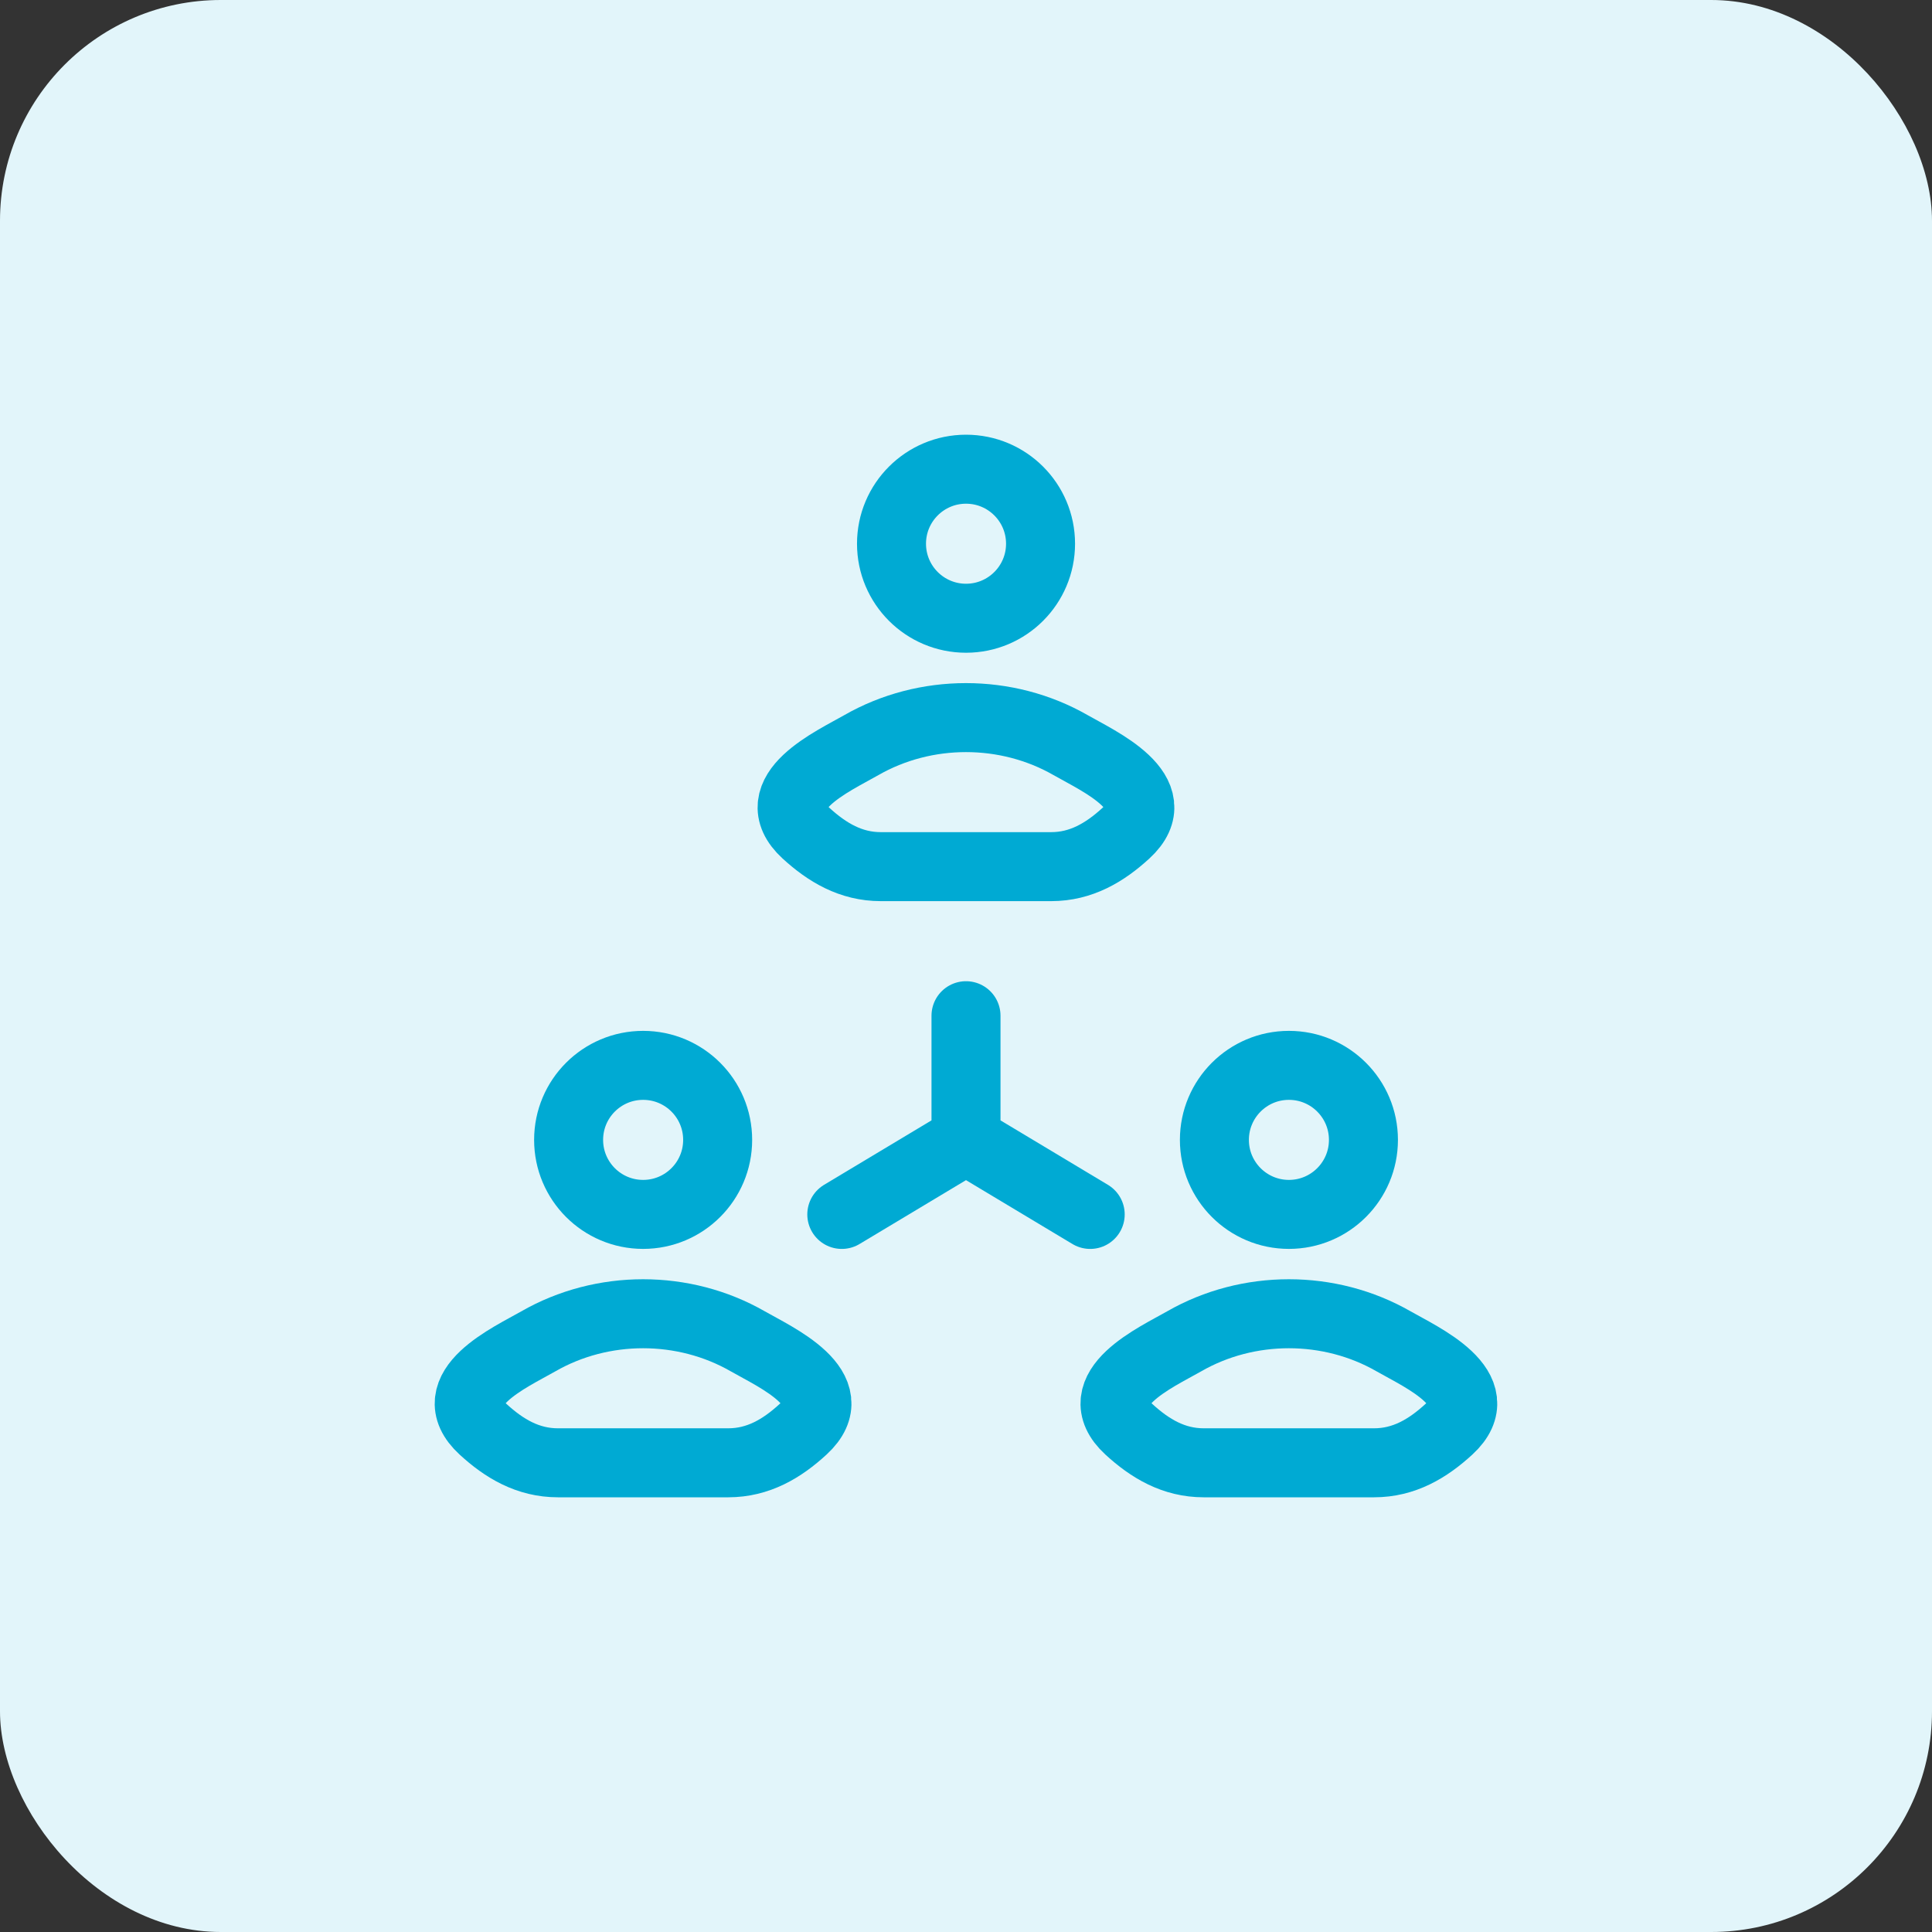
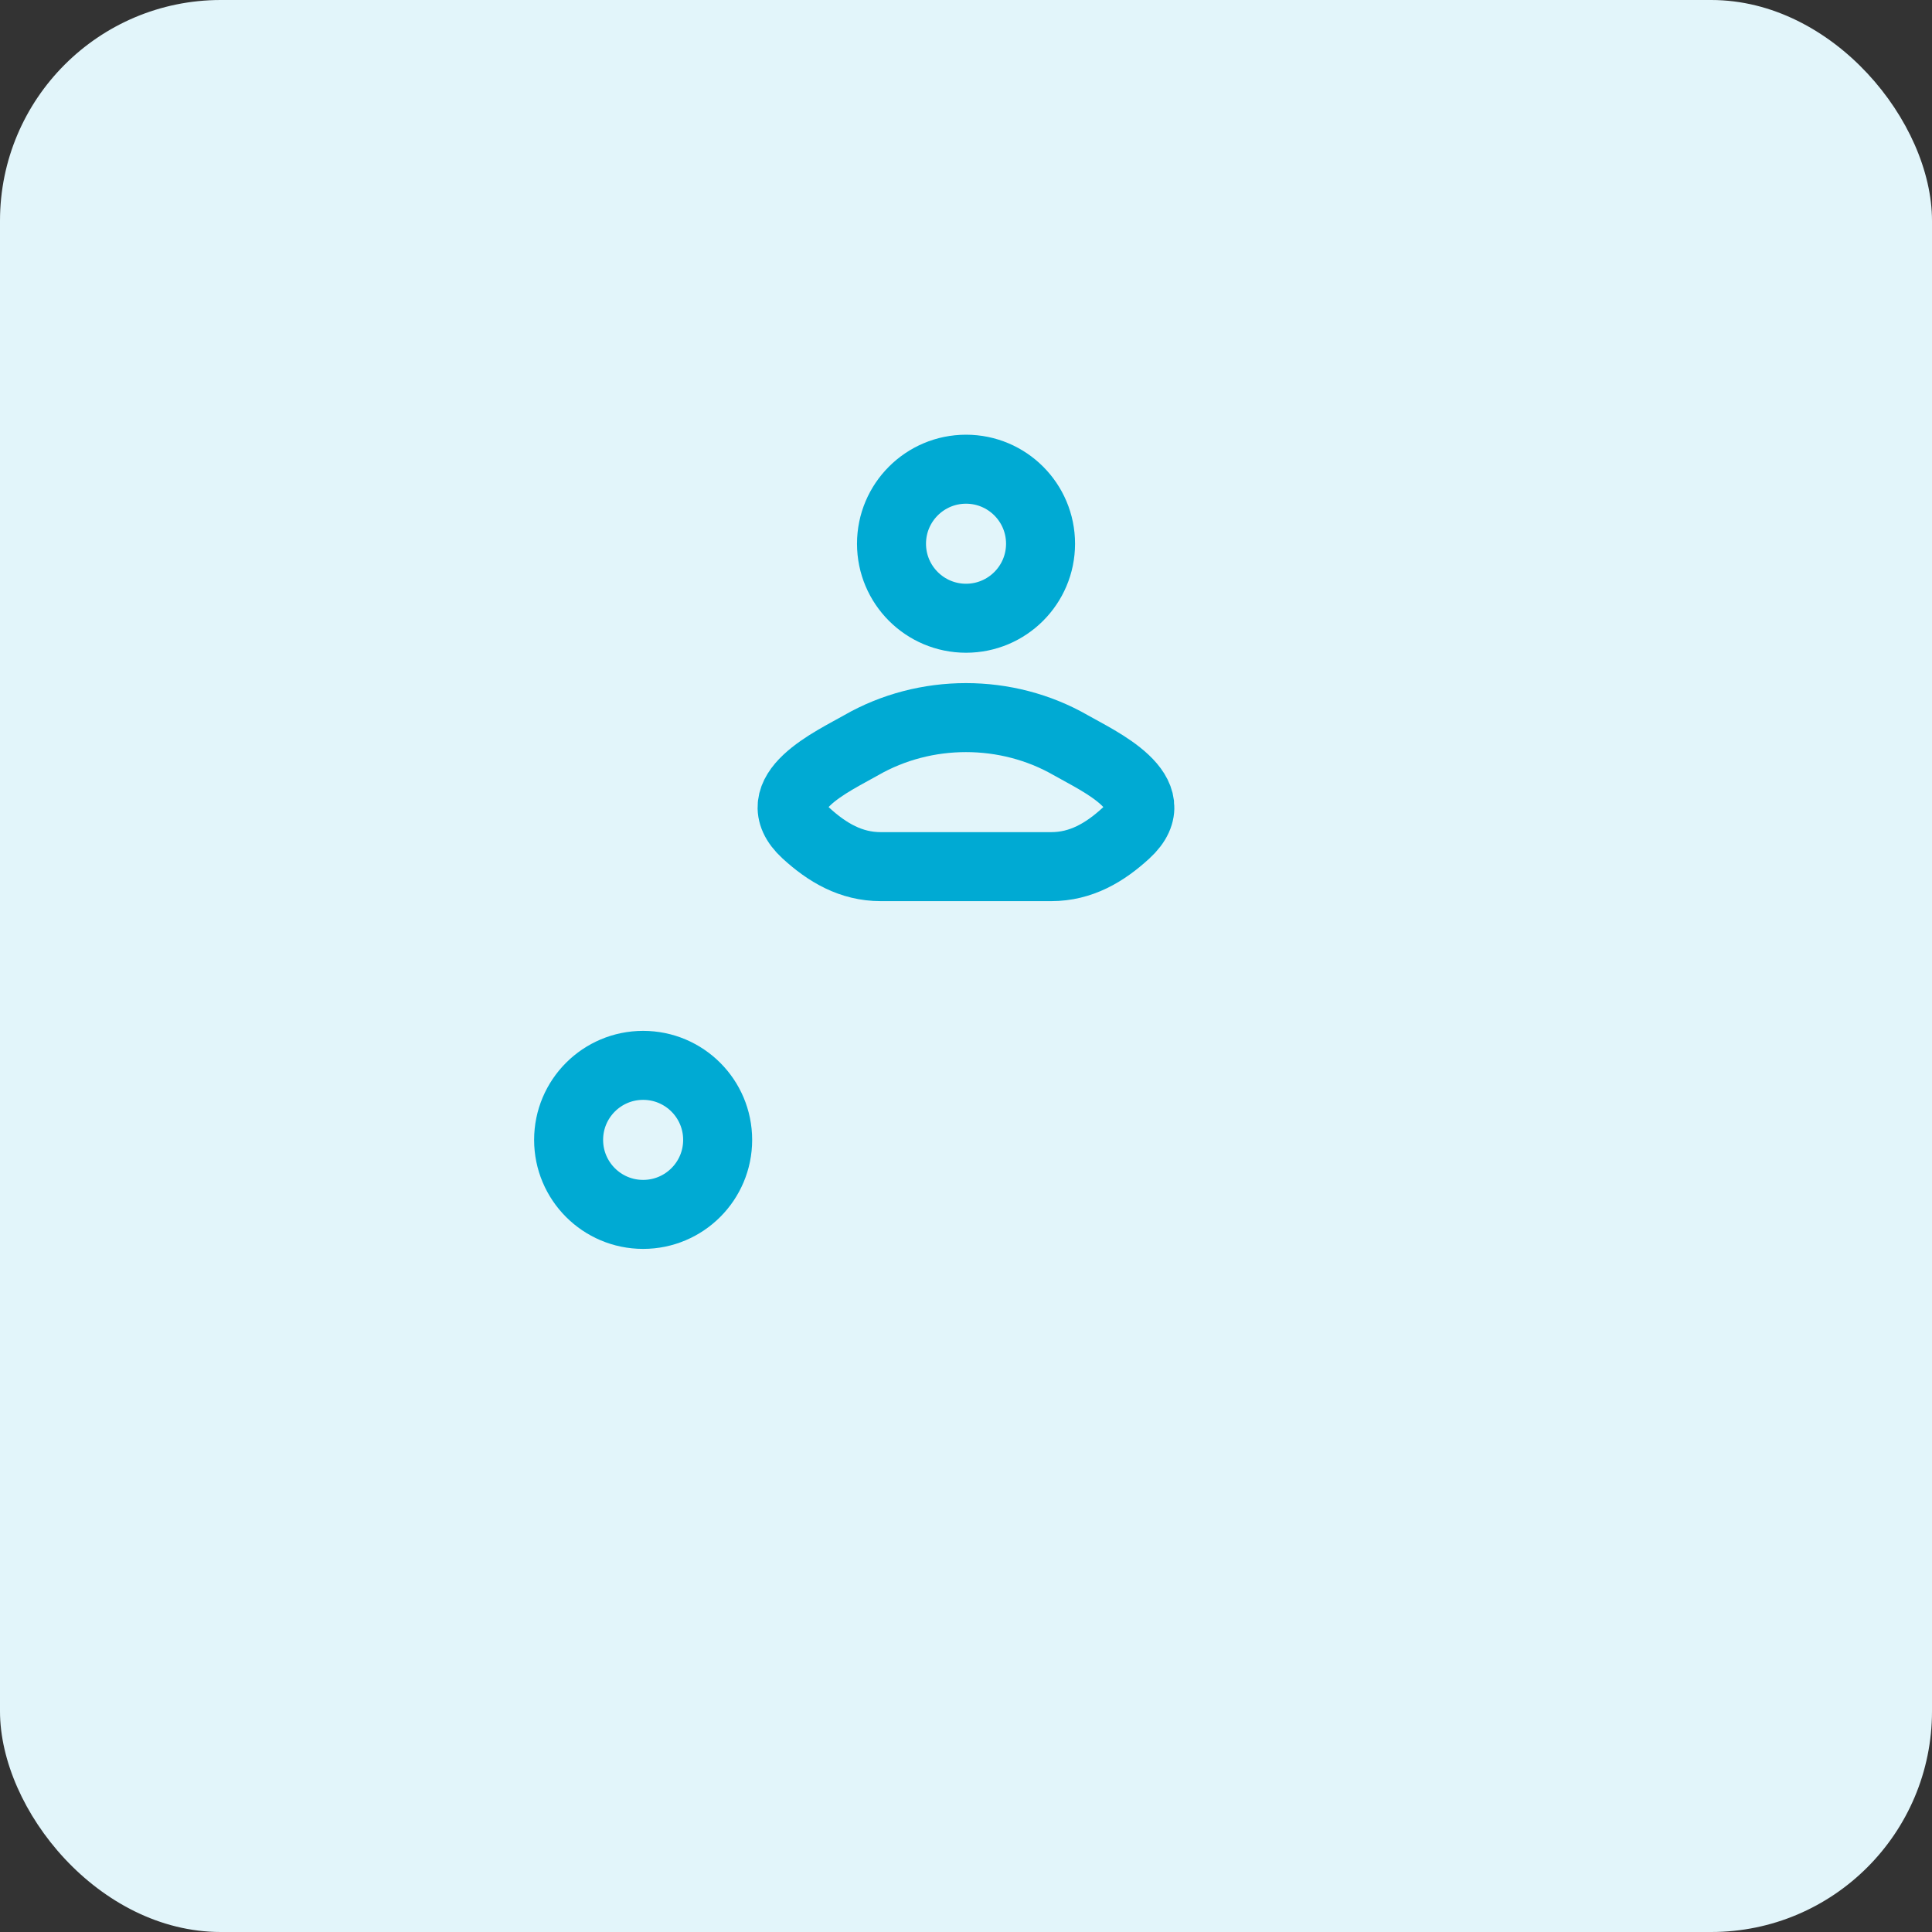
<svg xmlns="http://www.w3.org/2000/svg" width="70" height="70" viewBox="0 0 70 70" fill="none">
  <rect x="0" y="0" width="70" height="70" fill="#333333" stroke="none" />
  <rect width="70" height="70" rx="8" fill="#E2F5FA" />
  <path d="M31.203 27C30.213 27.569 27.617 28.73 29.198 30.183C29.971 30.892 30.831 31.4 31.913 31.4H38.086C39.167 31.4 40.028 30.892 40.8 30.183C42.382 28.73 39.785 27.569 38.795 27C36.472 25.667 33.526 25.667 31.203 27Z" stroke="#00AAD3" stroke-width="2.5" stroke-linecap="round" stroke-linejoin="round" />
  <path d="M37.701 19.7C37.701 21.191 36.492 22.4 35.001 22.4C33.51 22.4 32.301 21.191 32.301 19.7C32.301 18.209 33.51 17 35.001 17C36.492 17 37.701 18.209 37.701 19.7Z" stroke="#00AAD3" stroke-width="2.5" />
-   <path d="M42.903 48.6C41.913 49.168 39.316 50.329 40.897 51.782C41.67 52.492 42.53 53 43.612 53H49.785C50.867 53 51.727 52.492 52.5 51.782C54.081 50.329 51.484 49.168 50.494 48.6C48.172 47.266 45.225 47.266 42.903 48.6Z" stroke="#00AAD3" stroke-width="2.5" stroke-linecap="round" stroke-linejoin="round" />
-   <path d="M49.4 41.3C49.4 42.791 48.191 44 46.7 44C45.209 44 44 42.791 44 41.3C44 39.809 45.209 38.6 46.7 38.6C48.191 38.6 49.4 39.809 49.4 41.3Z" stroke="#00AAD3" stroke-width="2.5" />
-   <path d="M19.504 48.6C18.514 49.168 15.917 50.329 17.499 51.782C18.271 52.492 19.132 53 20.214 53H26.386C27.468 53 28.329 52.492 29.101 51.782C30.683 50.329 28.086 49.168 27.096 48.6C24.773 47.266 21.827 47.266 19.504 48.6Z" stroke="#00AAD3" stroke-width="2.5" stroke-linecap="round" stroke-linejoin="round" />
  <path d="M26.002 41.3C26.002 42.791 24.793 44 23.302 44C21.81 44 20.602 42.791 20.602 41.3C20.602 39.809 21.81 38.6 23.302 38.6C24.793 38.6 26.002 39.809 26.002 41.3Z" stroke="#00AAD3" stroke-width="2.5" />
-   <path d="M35 36.801V41.301M35 41.301L39.5 44.001M35 41.301L30.5 44.001" stroke="#00AAD3" stroke-width="2.5" stroke-linecap="round" stroke-linejoin="round" />
</svg>